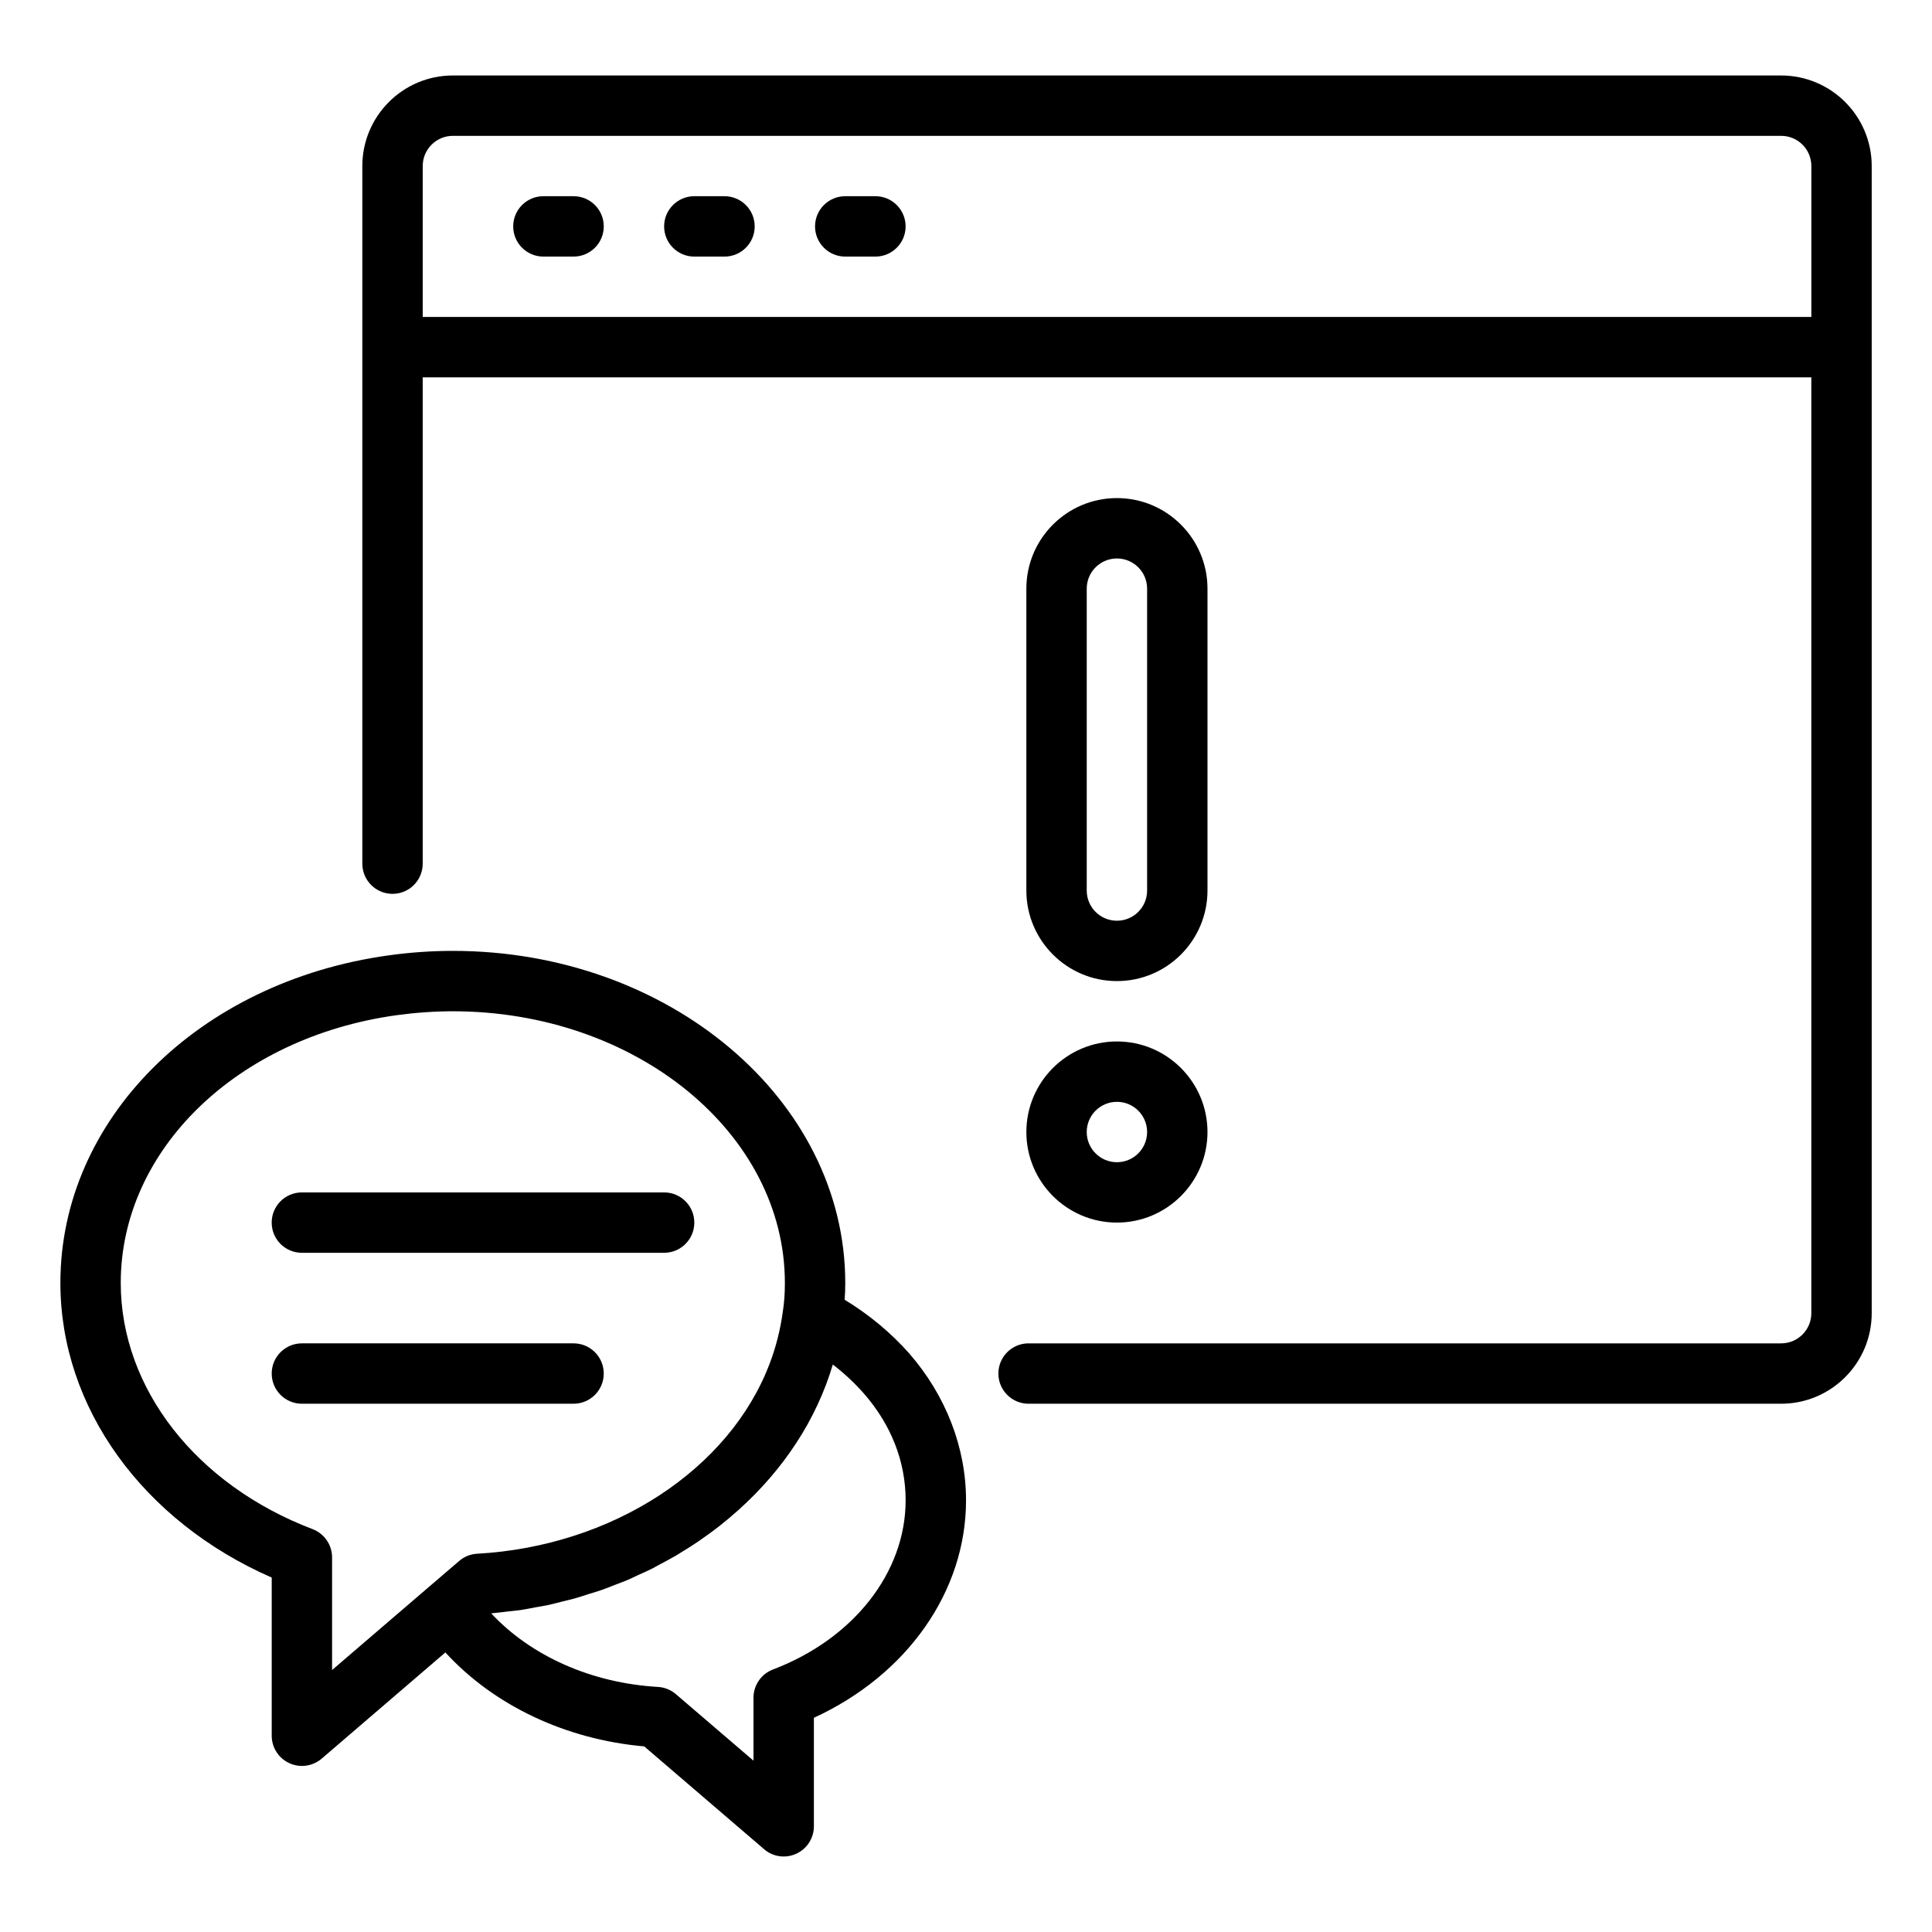
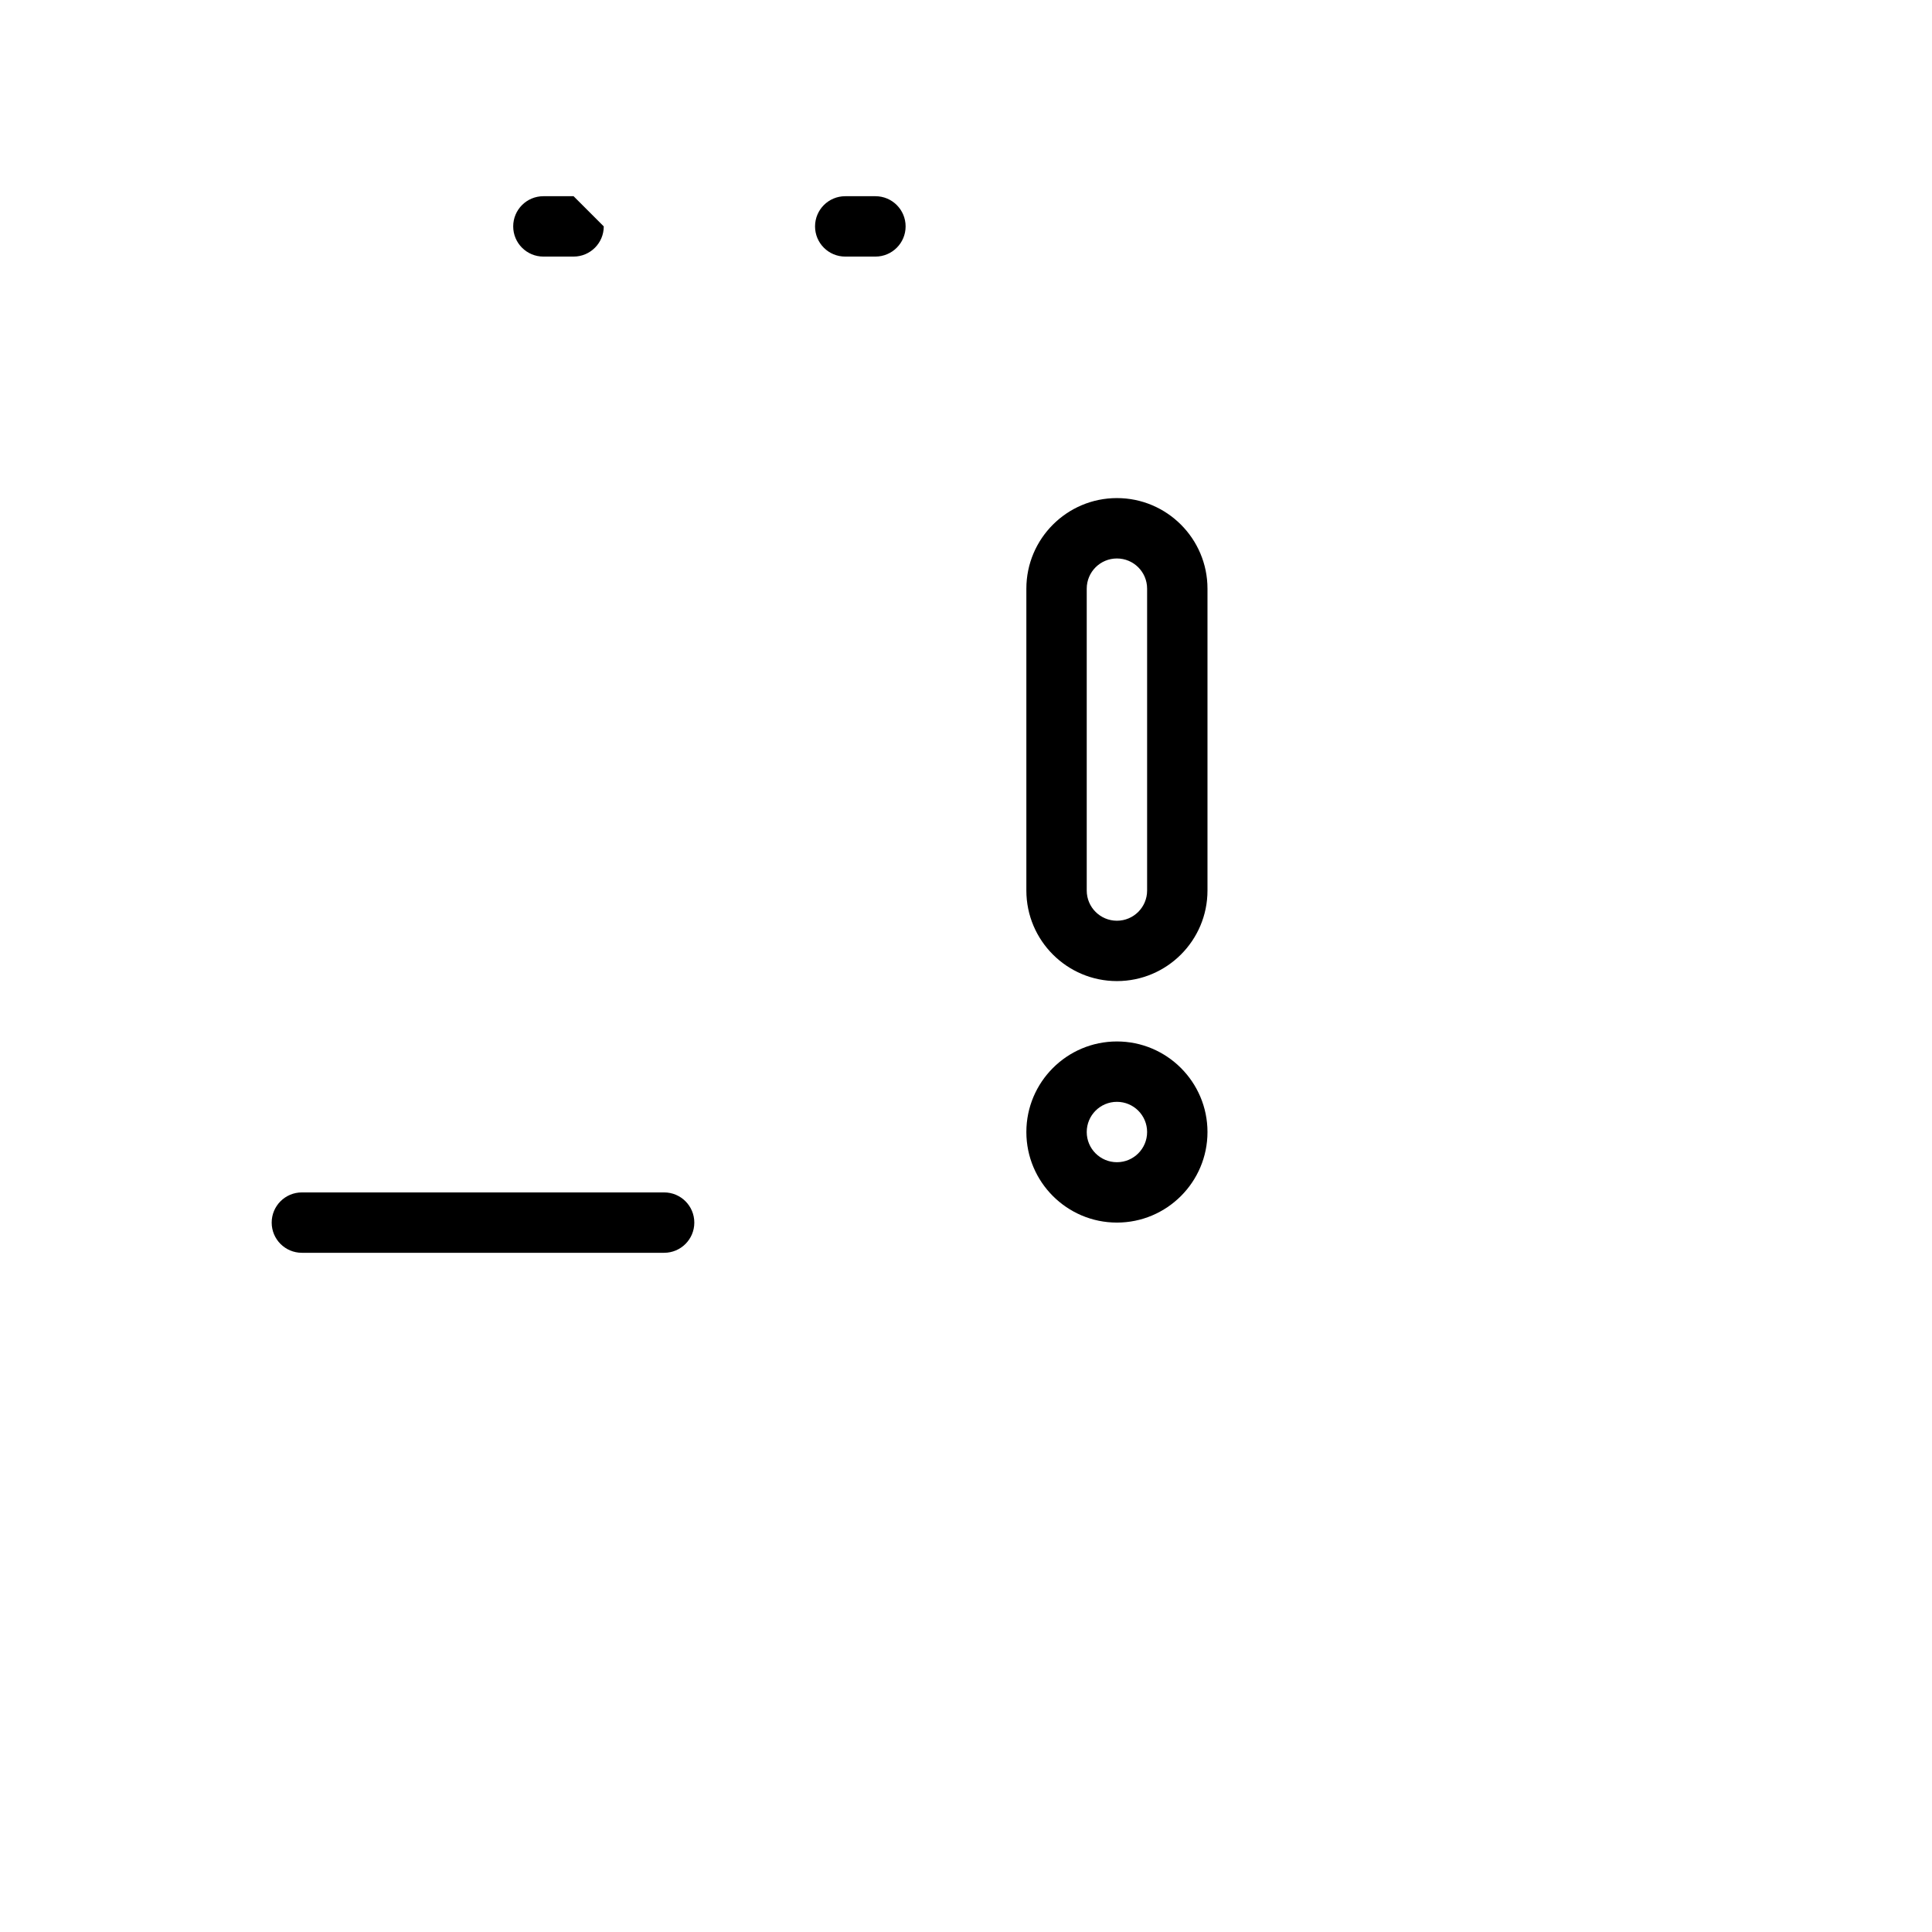
<svg xmlns="http://www.w3.org/2000/svg" width="1200pt" height="1200pt" version="1.1" viewBox="0 0 1200 1200">
-   <path d="m1106.3 46.875h-825c-31.031 0-56.25 25.219-56.25 56.25v433.31c0 10.359 8.391 18.75 18.75 18.75 10.359 0 18.75-8.391 18.75-18.75v-302.06h862.5v581.26c0 10.359-8.391 18.75-18.75 18.75h-467.44c-10.359 0-18.75 8.391-18.75 18.75s8.391 18.75 18.75 18.75h467.44c31.031 0 56.25-25.219 56.25-56.25v-712.5c0-31.031-25.219-56.25-56.25-56.25zm-843.74 150v-93.75c0-10.359 8.391-18.75 18.75-18.75h825c10.359 0 18.75 8.391 18.75 18.75v93.75z" />
-   <path d="m356.26 121.87h-18.75c-10.359 0-18.75 8.391-18.75 18.75s8.391 18.75 18.75 18.75h18.75c10.359 0 18.75-8.391 18.75-18.75s-8.391-18.75-18.75-18.75z" />
-   <path d="m450 121.87h-18.75c-10.359 0-18.75 8.391-18.75 18.75s8.391 18.75 18.75 18.75h18.75c10.359 0 18.75-8.391 18.75-18.75s-8.391-18.75-18.75-18.75z" />
+   <path d="m356.26 121.87h-18.75c-10.359 0-18.75 8.391-18.75 18.75s8.391 18.75 18.75 18.75h18.75c10.359 0 18.75-8.391 18.75-18.75z" />
  <path d="m543.74 121.87h-18.75c-10.359 0-18.75 8.391-18.75 18.75s8.391 18.75 18.75 18.75h18.75c10.359 0 18.75-8.391 18.75-18.75s-8.391-18.75-18.75-18.75z" />
  <path d="m693.74 609.37c31.031 0 56.25-25.219 56.25-56.25v-187.5c0-31.031-25.219-56.25-56.25-56.25s-56.25 25.219-56.25 56.25v187.5c0 31.031 25.219 56.25 56.25 56.25zm-18.75-243.74c0-10.359 8.391-18.75 18.75-18.75 10.359 0 18.75 8.391 18.75 18.75v187.5c0 10.359-8.391 18.75-18.75 18.75-10.359 0-18.75-8.391-18.75-18.75z" />
  <path d="m693.74 759.37c31.031 0 56.25-25.219 56.25-56.25s-25.219-56.25-56.25-56.25-56.25 25.219-56.25 56.25 25.219 56.25 56.25 56.25zm0-75c10.359 0 18.75 8.391 18.75 18.75s-8.391 18.75-18.75 18.75c-10.359 0-18.75-8.391-18.75-18.75s8.391-18.75 18.75-18.75z" />
-   <path d="m524.63 807.32c0.234-3.328 0.375-6.75 0.375-10.453 0-113.72-109.36-206.26-243.74-206.26-13.172 0-26.672 0.938-40.078 2.812-118.03 16.406-203.68 101.95-203.68 203.44 0 77.25 51.094 147.89 131.26 183v98.25c0 7.312 4.266 13.969 10.922 17.016 2.484 1.172 5.156 1.734 7.828 1.734 4.406 0 8.766-1.547 12.234-4.5l76.875-66c30 32.766 74.484 54.047 123.52 58.359l74.438 63.844c3.422 3 7.781 4.547 12.188 4.547 2.672 0 5.344-0.562 7.828-1.734 6.656-3.047 10.922-9.703 10.922-17.016v-67.406c57.844-26.578 94.5-78.422 94.5-135.1 0-32.719-12.516-65.062-35.25-91.172-11.531-13.031-25.031-24.188-40.125-33.375zm-330.47 142.45c-72.375-27.516-119.16-87.516-119.16-152.9 0-82.547 72.047-152.53 171.32-166.31 11.719-1.594 23.438-2.438 34.922-2.438 113.72 0 206.26 75.703 206.26 168.74 0 6.797-0.422 12.516-1.312 18.047-1.5 10.922-4.172 21.562-7.969 31.594-24.844 66.234-97.922 113.86-181.87 118.55-4.125 0.234-8.016 1.781-11.156 4.5l-18.375 15.75-60.562 51.984v-69.984c0-7.781-4.828-14.766-12.094-17.531zm285.94 87.188c-7.266 2.766-12.094 9.75-12.094 17.531v39.094l-48.188-41.297c-3.094-2.672-7.031-4.266-11.109-4.5-41.344-2.391-78.844-19.172-103.64-45.703 3.375-0.281 6.703-0.75 10.031-1.125 2.531-0.281 5.109-0.516 7.641-0.844 3.422-0.516 6.797-1.172 10.172-1.828 2.438-0.422 4.875-0.797 7.266-1.312 3.141-0.656 6.188-1.5 9.281-2.297 2.578-0.656 5.203-1.172 7.734-1.922 2.953-0.844 5.859-1.828 8.766-2.766 2.578-0.797 5.203-1.547 7.781-2.438 2.812-0.984 5.531-2.109 8.297-3.188 2.578-0.984 5.203-1.922 7.734-3 2.203-0.938 4.312-2.016 6.469-3 3-1.359 6.047-2.672 9-4.172 1.453-0.75 2.812-1.547 4.266-2.344 3.516-1.875 7.078-3.703 10.5-5.719 0.75-0.422 1.453-0.938 2.156-1.359 4.031-2.438 8.016-4.922 11.859-7.547 0.281-0.188 0.562-0.422 0.844-0.609 4.266-2.906 8.391-5.953 12.422-9.094 0.141-0.094 0.281-0.234 0.422-0.375 29.766-23.578 52.734-53.484 65.484-87.469 1.5-3.984 2.859-8.016 4.078-12.141 6.984 5.344 13.406 11.344 19.172 17.859 17.109 19.5 26.062 42.469 26.062 66.469 0 44.812-32.344 86.062-82.406 105.09z" />
  <path d="m187.5 778.13h225c10.359 0 18.75-8.391 18.75-18.75s-8.391-18.75-18.75-18.75h-225c-10.359 0-18.75 8.391-18.75 18.75s8.391 18.75 18.75 18.75z" />
-   <path d="m375 853.13c0-10.359-8.391-18.75-18.75-18.75h-168.74c-10.359 0-18.75 8.391-18.75 18.75s8.391 18.75 18.75 18.75h168.74c10.359 0 18.75-8.391 18.75-18.75z" />
</svg>